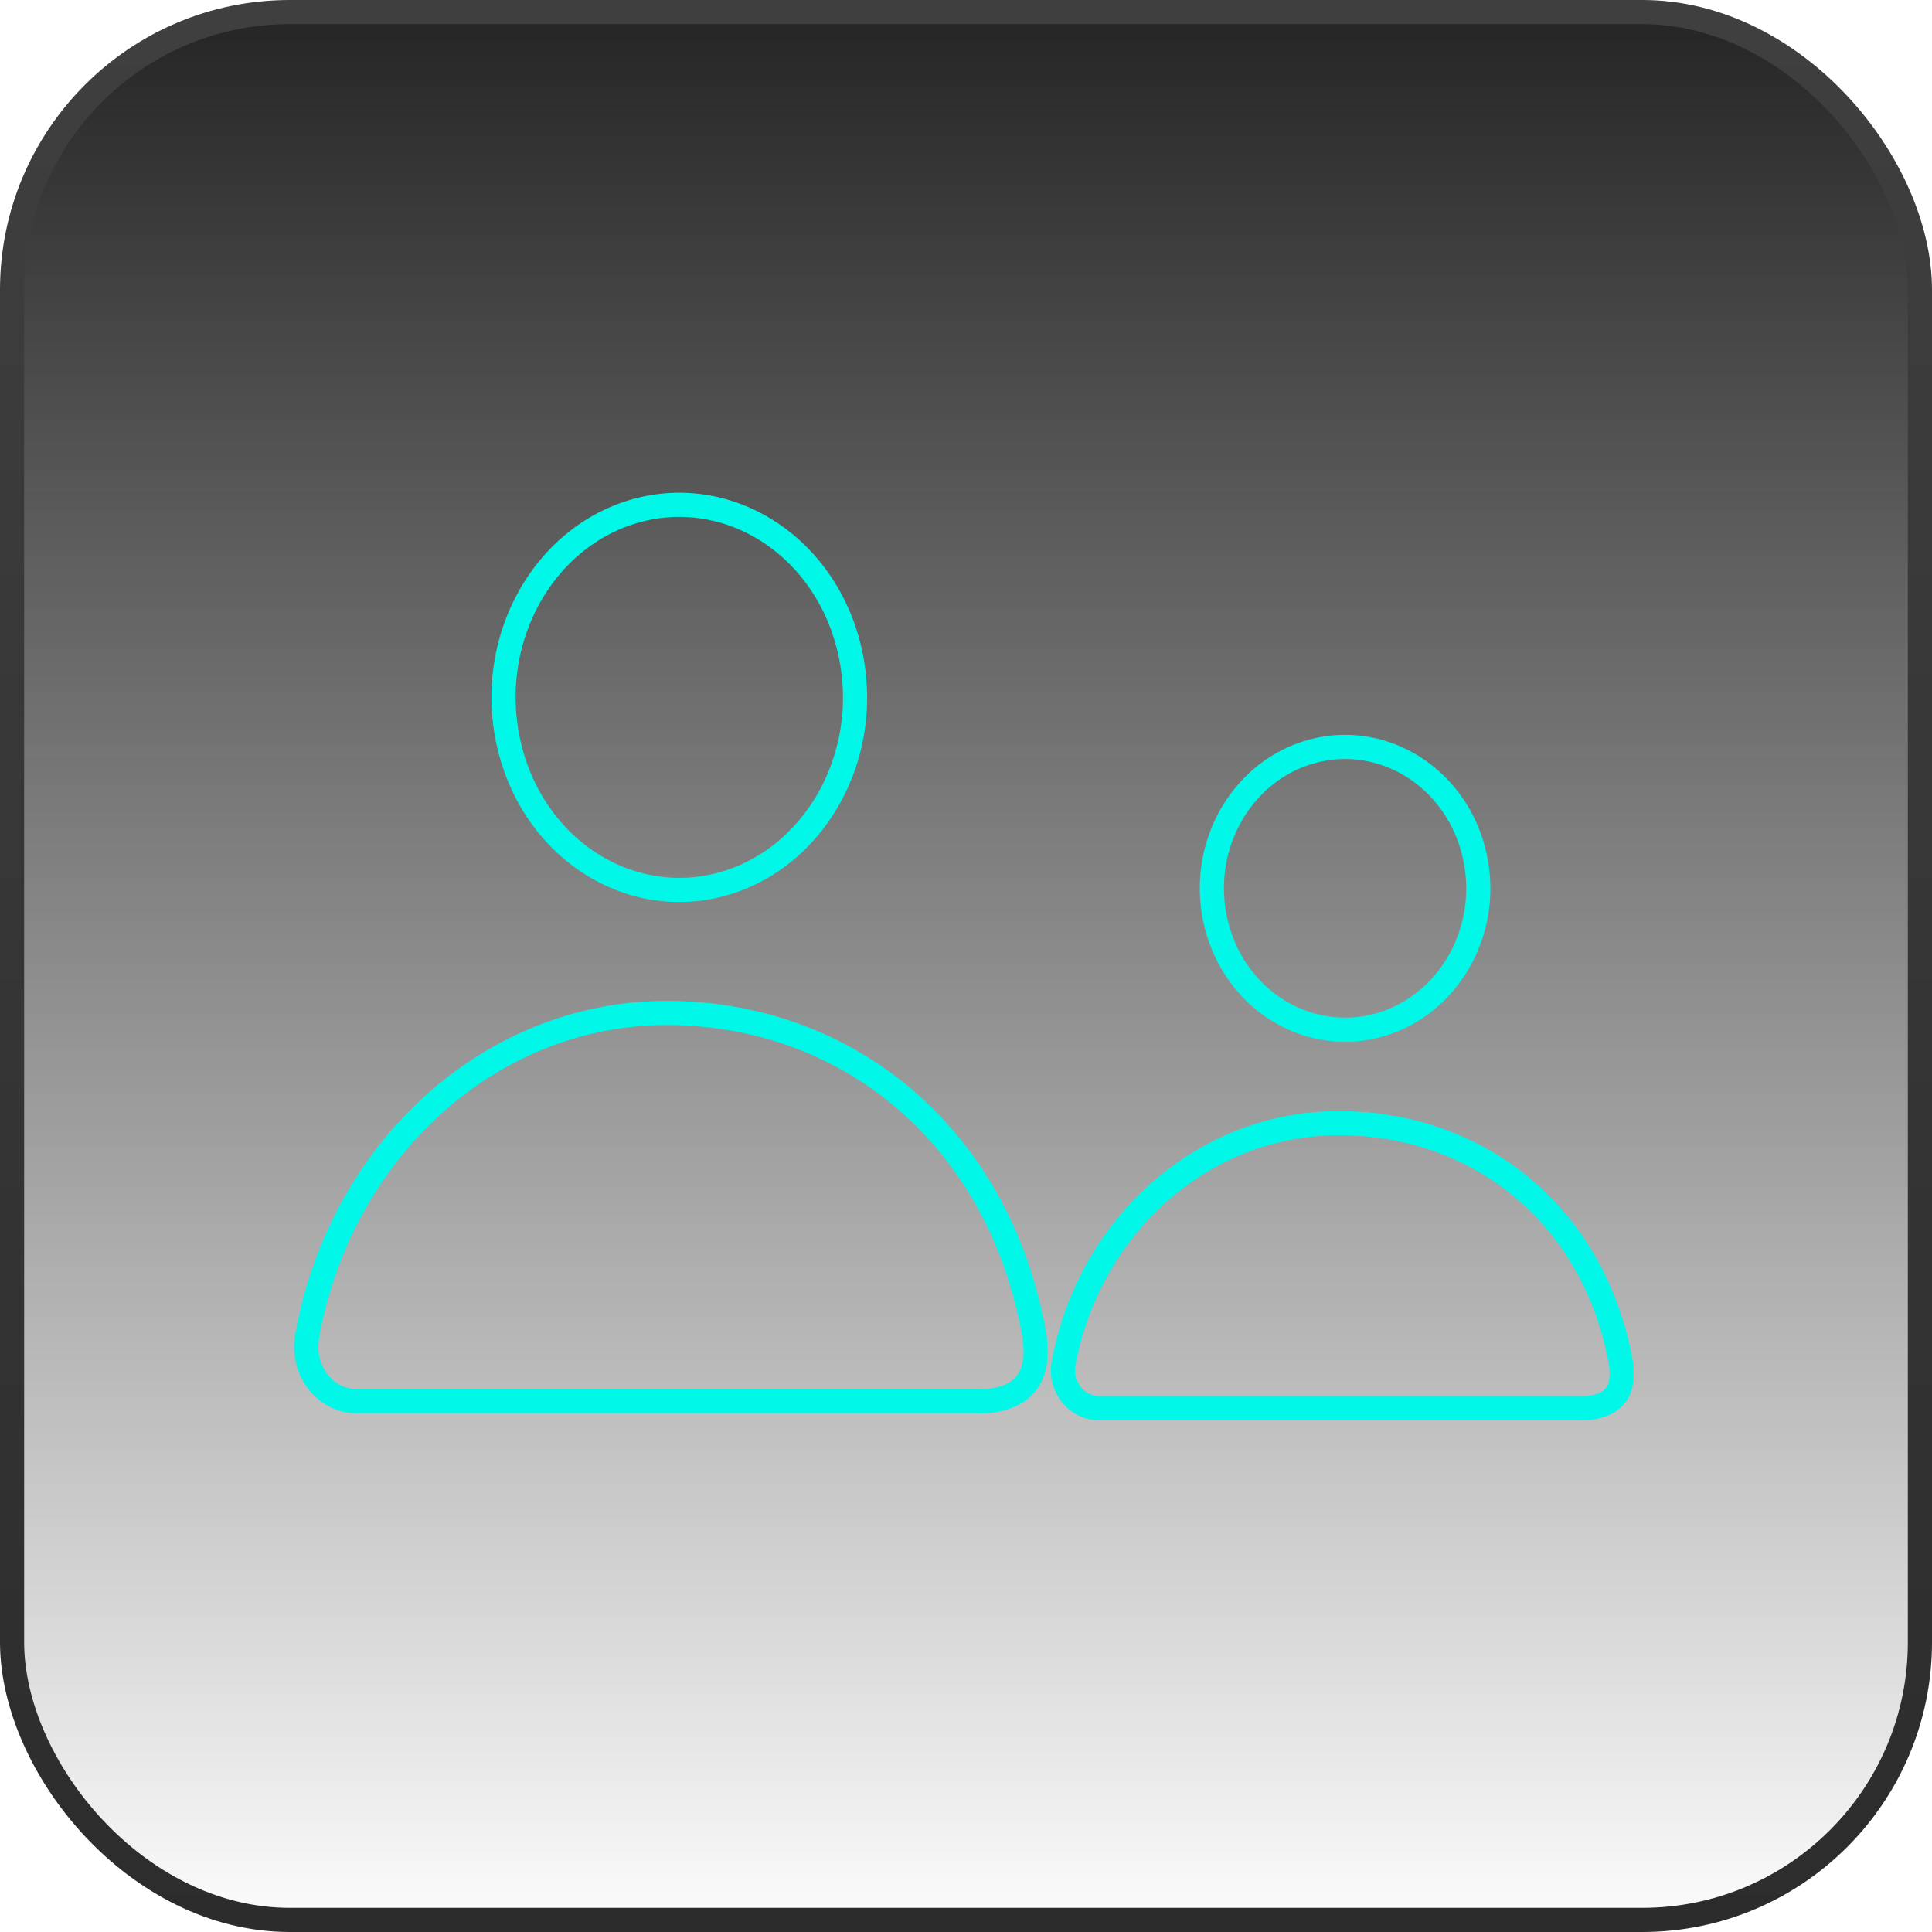
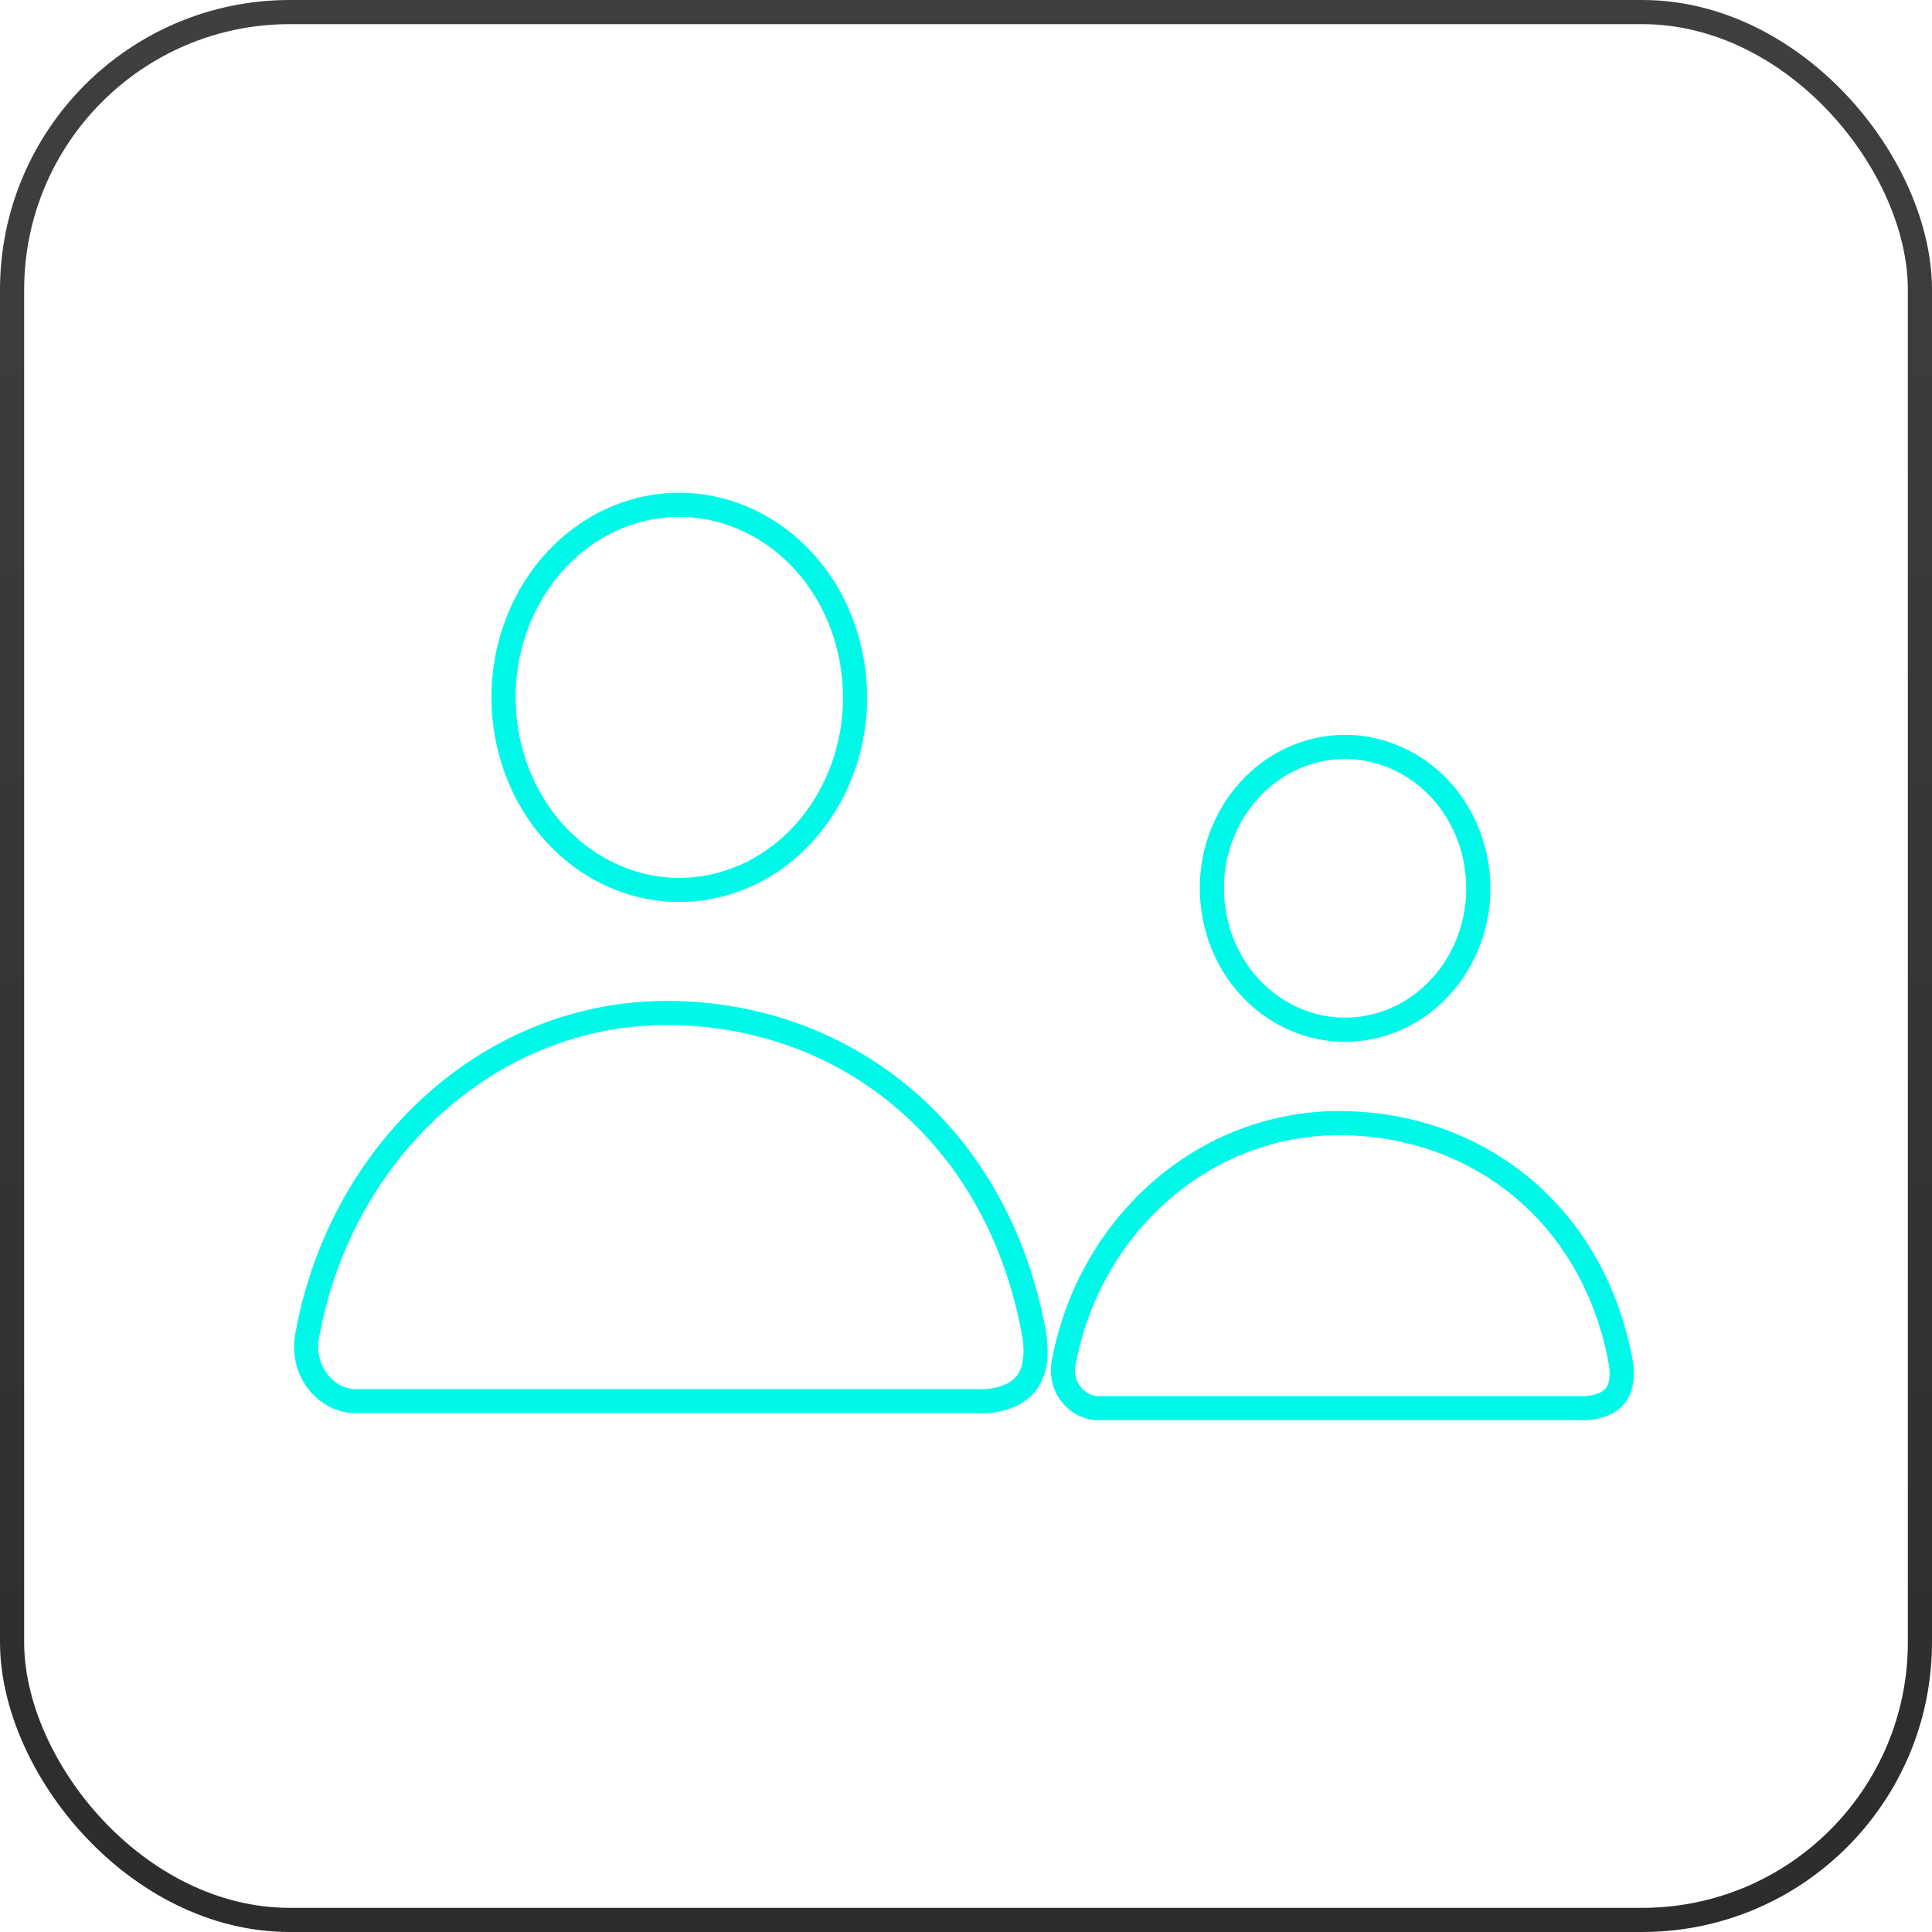
<svg xmlns="http://www.w3.org/2000/svg" fill="none" viewBox="0 0 80 80">
-   <rect width="79" height="79" x=".5" y=".5" fill="url(#paint0_linear_3988_146834)" rx="11.5" />
  <rect width="79" height="79" x=".5" y=".5" stroke="url(#paint1_linear_3988_146834)" rx="11.5" />
  <g filter="url(#filter0_d_3988_146834)">
    <path stroke="#00f8e9" d="M65.437 58.31h-.001l-.019-.002H45.495c-.895 0-1.635-.872-1.453-1.861 1.045-5.683 5.77-9.94 11.405-9.94 5.664 0 10.468 3.691 11.64 9.766.123.64.051 1.046-.07 1.306-.12.256-.315.422-.544.534a2.1 2.1 0 0 1-.706.188 3 3 0 0 1-.316.01zm-24.928-.29h-.001l-.02-.002h-25.75c-1.238 0-2.277-1.248-2.021-2.682 1.364-7.66 7.537-13.39 14.888-13.39 7.379 0 13.658 4.967 15.19 13.157.165.879.073 1.463-.104 1.852a1.62 1.62 0 0 1-.773.788 2.8 2.8 0 0 1-.96.264 3 3 0 0 1-.427.014l-.02-.001zm-28.285-2.772Zm48.839-19.815c.708 3.173-1.157 6.315-4.105 7.05-2.937.732-5.919-1.184-6.626-4.349-.709-3.172 1.157-6.314 4.105-7.049 2.937-.732 5.919 1.184 6.626 4.348Zm-25.856-8.396c.937 4.326-1.53 8.603-5.417 9.602-3.868.995-7.805-1.606-8.74-5.921-.937-4.326 1.53-8.603 5.417-9.603 3.868-.994 7.805 1.607 8.74 5.922Z" />
  </g>
  <defs>
    <linearGradient id="paint0_linear_3988_146834" x1="40.106" x2="40.106" y1=".576" y2="80.576" gradientUnits="userSpaceOnUse">
      <stop stop-color="#252525" />
      <stop offset="1" stop-color="#131313" stop-opacity="0" />
    </linearGradient>
    <linearGradient id="paint1_linear_3988_146834" x1="40.106" x2="40.106" y1=".576" y2="80.576" gradientUnits="userSpaceOnUse">
      <stop stop-color="#3f3f3f" />
      <stop offset="1" stop-color="#2c2c2c" />
    </linearGradient>
    <filter id="filter0_d_3988_146834" width="79.811" height="62.747" x=".009" y="8.234" color-interpolation-filters="sRGB" filterUnits="userSpaceOnUse">
      <feFlood flood-opacity="0" result="BackgroundImageFix" />
      <feColorMatrix in="SourceAlpha" result="hardAlpha" values="0 0 0 0 0 0 0 0 0 0 0 0 0 0 0 0 0 0 127 0" />
      <feOffset />
      <feGaussianBlur stdDeviation="6.084" />
      <feColorMatrix values="0 0 0 0 0.098 0 0 0 0 0.561 0 0 0 0 0.482 0 0 0 1 0" />
      <feBlend in2="BackgroundImageFix" result="effect1_dropShadow_3988_146834" />
      <feBlend in="SourceGraphic" in2="effect1_dropShadow_3988_146834" result="shape" />
    </filter>
  </defs>
</svg>